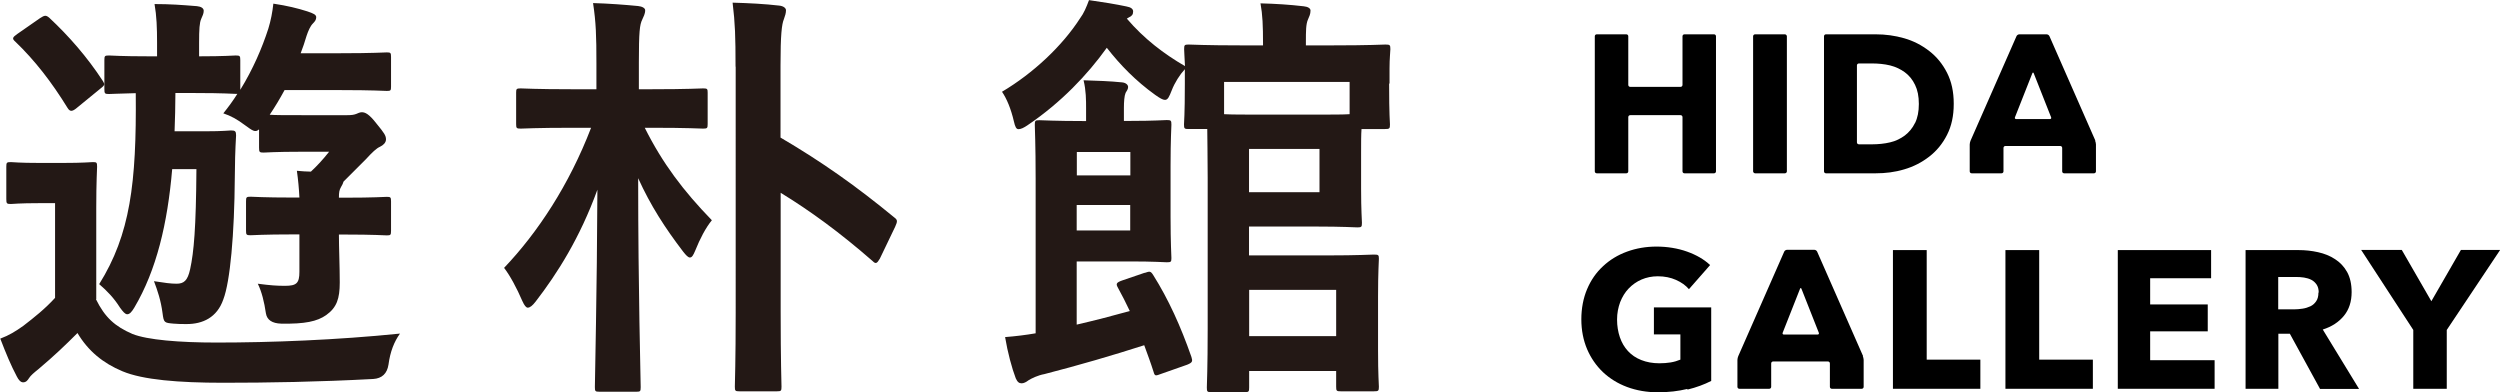
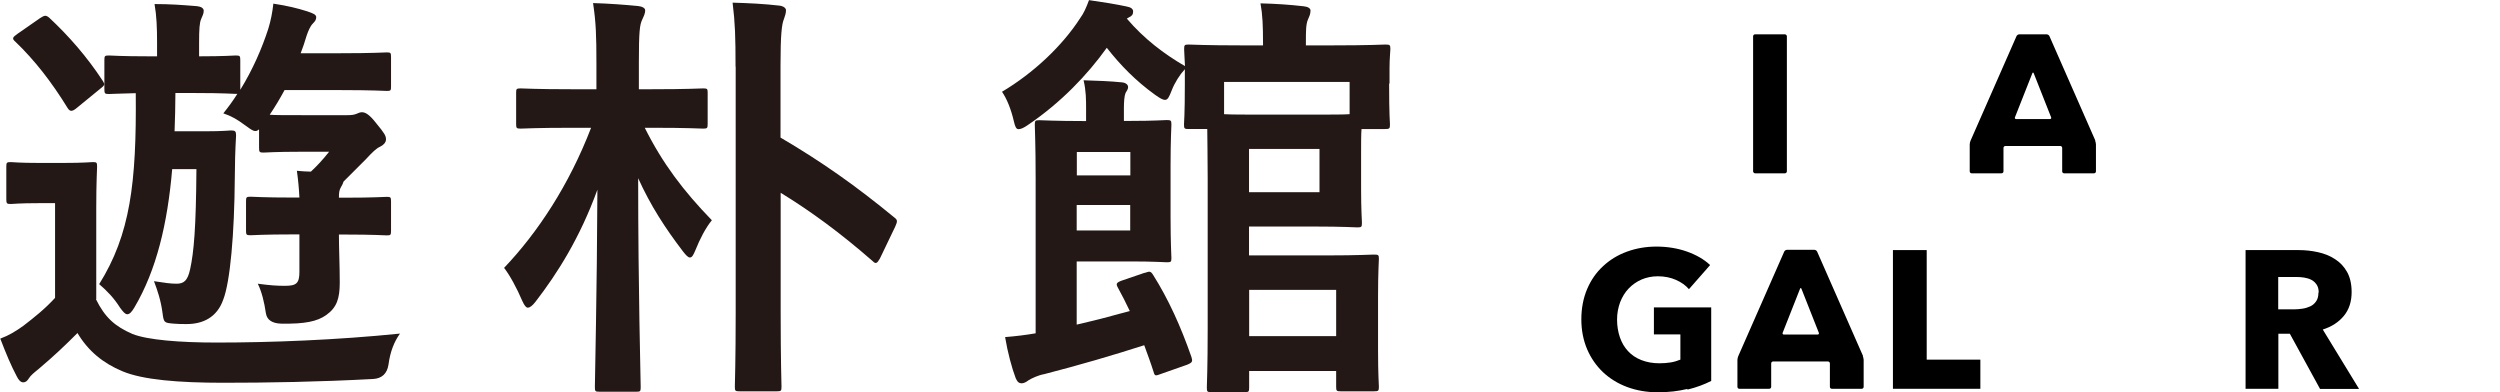
<svg xmlns="http://www.w3.org/2000/svg" id="_レイヤー_1" data-name="レイヤー_1" viewBox="0 0 178.44 28">
  <defs>
    <style>
      .cls-1 {
        fill: #231815;
      }
    </style>
  </defs>
  <g>
    <g>
      <path d="M120.44,27.76c-.65.16-1.35.24-2.12.24s-1.52-.13-2.19-.38-1.24-.61-1.72-1.06c-.48-.46-.86-1.01-1.13-1.64-.27-.64-.41-1.35-.41-2.13s.14-1.51.41-2.15c.27-.64.65-1.19,1.14-1.64.48-.45,1.05-.8,1.71-1.04s1.36-.36,2.11-.36,1.51.12,2.18.36c.67.24,1.22.56,1.64.96l-1.51,1.72c-.23-.27-.54-.49-.92-.66-.38-.17-.82-.26-1.3-.26-.42,0-.81.08-1.16.23-.35.15-.66.37-.92.64-.26.27-.46.6-.61.98-.14.38-.22.79-.22,1.24s.07.88.2,1.26c.13.38.32.71.58.99.26.28.57.49.95.64.38.15.81.23,1.29.23.28,0,.55-.02.8-.06s.48-.11.7-.2v-1.8h-1.89v-1.93h4.09v5.25c-.49.25-1.05.46-1.7.62Z" />
      <path d="M135.11,27.75v-9.9h2.41v7.82h3.83v2.08h-6.24Z" />
-       <path d="M143.14,27.75v-9.9h2.41v7.82h3.83v2.08h-6.24Z" />
-       <path d="M151.16,27.75v-9.9h6.66v2.01h-4.35v1.87h4.11v1.92h-4.11v2.06h4.6v2.04h-6.91Z" />
      <path d="M165.59,27.75l-2.15-3.93h-.82v3.93h-2.34v-9.9h3.78c.48,0,.94.05,1.39.15.45.1.86.26,1.22.5.36.23.65.54.86.92.21.38.32.86.32,1.43,0,.67-.18,1.24-.55,1.69s-.87.78-1.51.98l2.59,4.24h-2.8ZM165.5,20.88c0-.23-.05-.42-.15-.57-.1-.14-.22-.26-.38-.34s-.33-.13-.52-.16c-.19-.03-.38-.04-.56-.04h-1.28v2.31h1.14c.2,0,.4-.02.6-.05s.39-.09.56-.17c.17-.08.31-.21.41-.36.11-.16.16-.36.16-.62Z" />
-       <path d="M174.64,23.55v4.2h-2.39v-4.2l-3.72-5.71h2.9l2.11,3.66,2.11-3.66h2.8l-3.81,5.71Z" />
    </g>
    <g>
-       <path d="M122.34,2.45h-2.11c-.08,0-.14.06-.14.14v3.47c0,.08-.06.14-.14.14h-3.59c-.08,0-.14-.06-.14-.14v-3.47c0-.08-.06-.14-.14-.14h-2.11c-.08,0-.14.06-.14.14v9.64c0,.08.06.14.14.14h2.11c.08,0,.14-.06.14-.14v-3.87c0-.08.06-.14.14-.14h3.59c.08,0,.14.06.14.14v3.87c0,.08.06.14.14.14h2.11c.08,0,.14-.06.14-.14V2.59c0-.08-.06-.14-.14-.14Z" />
      <rect x="125.13" y="2.45" width="2.41" height="9.92" rx=".14" ry=".14" />
-       <path d="M137.7,3.64c-.53-.41-1.12-.72-1.79-.91-.66-.19-1.34-.28-2.02-.28h-3.56c-.08,0-.14.06-.14.14v9.64c0,.08.06.14.14.14h3.56c.68,0,1.35-.08,2.02-.28.66-.19,1.26-.5,1.79-.91.53-.41.95-.92,1.27-1.55.32-.63.48-1.35.48-2.22s-.16-1.59-.48-2.22c-.32-.63-.75-1.15-1.27-1.55ZM136.69,8.77c-.18.37-.43.67-.73.9-.3.22-.65.4-1.05.49-.4.1-.89.14-1.24.14h-.99c-.08,0-.14-.06-.14-.14v-5.49c0-.08.06-.14.14-.14h.99c.35,0,.84.04,1.24.14.4.1.75.27,1.05.49.3.22.55.52.73.9.18.37.27.81.27,1.36s-.09.99-.27,1.36Z" />
      <path d="M149.56,10.04l-3.28-7.46c-.03-.07-.12-.13-.2-.13h-1.95c-.08,0-.17.06-.2.13l-3.28,7.46c-.03.07-.06.19-.06.27v1.92c0,.08.06.14.14.14h2.13c.08,0,.14-.06.14-.14v-1.67c0-.08.06-.14.14-.14h3.91c.08,0,.14.06.14.14v1.67c0,.08.06.14.14.14h2.13c.08,0,.14-.06.14-.14v-1.92c0-.08-.03-.2-.06-.27ZM146.31,8.5h-2.4c-.08,0-.12-.06-.09-.13l1.24-3.14c.03-.07.07-.07.1,0l1.24,3.14c.03.07-.01.13-.09.13Z" />
      <path d="M132.98,25.42l-3.28-7.46c-.03-.07-.12-.13-.2-.13h-1.95c-.08,0-.17.06-.2.13l-3.28,7.46c-.03.07-.06.19-.06.27v1.92c0,.08.06.14.14.14h2.13c.08,0,.14-.06.14-.14v-1.67c0-.08.06-.14.14-.14h3.91c.08,0,.14.06.14.14v1.67c0,.08.06.14.14.14h2.13c.08,0,.14-.06.14-.14v-1.92c0-.08-.03-.2-.06-.27ZM129.73,23.88h-2.4c-.08,0-.12-.06-.09-.13l1.24-3.14c.03-.07.07-.07.1,0l1.24,3.14c.03.07-.01.13-.09.13Z" />
    </g>
  </g>
  <g>
    <path class="cls-1" d="M6.85,21.36c.64,1.3,1.36,1.94,2.61,2.48,1.06.42,3.33.61,6,.61,3.88,0,8.57-.18,13.09-.64-.42.58-.7,1.3-.82,2.21q-.15.97-1.09,1.03c-3.91.21-7.54.27-10.72.27s-5.73-.21-7.18-.82c-1.39-.58-2.45-1.45-3.21-2.73-.88.88-1.64,1.61-2.79,2.58-.3.24-.55.45-.67.64-.09.15-.21.3-.42.3-.18,0-.33-.18-.45-.42-.42-.79-.76-1.61-1.18-2.7.64-.24,1.09-.52,1.64-.91.79-.61,1.55-1.21,2.27-2v-6.76h-1.09c-1.51,0-1.91.06-2.06.06-.3,0-.33-.03-.33-.36v-2.3c0-.3.03-.33.33-.33.15,0,.55.06,2.06.06h1.64c1.51,0,1.97-.06,2.15-.06.27,0,.3.03.3.33,0,.18-.06,1.06-.06,2.94v6.51ZM5.45,7.73c-.15.12-.27.18-.36.18s-.18-.06-.27-.21c-1.12-1.82-2.33-3.39-3.73-4.73-.24-.21-.21-.3.15-.55l1.61-1.12c.33-.21.42-.24.67-.03,1.39,1.3,2.7,2.79,3.82,4.51.15.24.15.3-.18.55l-1.7,1.39ZM18.48,9.24c-.27.24-.45.09-1.03-.33-.52-.39-.97-.64-1.51-.82.36-.45.7-.91,1-1.39h-.12c-.18,0-.82-.06-2.88-.06h-1.42c0,.94-.03,1.85-.06,2.73h2.21c1.3,0,1.64-.06,1.82-.06.3,0,.36.06.36.36-.06,1-.09,2.21-.09,2.97-.03,4.09-.33,7.45-.82,8.73-.45,1.3-1.48,1.76-2.61,1.76-.36,0-.61,0-.94-.03-.67-.06-.7-.06-.79-.76-.12-.91-.36-1.61-.61-2.27.76.12,1.21.18,1.61.18.52,0,.79-.21.97-1.03.27-1.24.42-2.94.45-7.15h-1.73c-.33,3.88-1.12,7.21-2.7,9.88-.18.3-.33.48-.51.48-.15,0-.3-.18-.52-.48-.42-.67-.91-1.18-1.48-1.67,2.21-3.54,2.67-7.18,2.61-13.63-1.3.03-1.76.06-1.91.06-.3,0-.33-.03-.33-.36v-2.06c0-.3.03-.33.33-.33.18,0,.82.06,2.88.06h.55v-.97c0-1.06-.03-1.91-.18-2.76,1.12,0,1.91.06,3.03.15.3.03.48.15.48.33,0,.21-.09.36-.18.58-.12.27-.15.73-.15,1.7v.97c1.85,0,2.42-.06,2.61-.06.3,0,.33.03.33.33v2.12c.91-1.48,1.55-2.97,2-4.36.18-.58.3-1.21.36-1.79,1,.15,1.73.33,2.42.55.45.15.64.24.64.42s-.09.3-.24.45c-.18.18-.33.52-.45.88-.12.42-.27.85-.42,1.24h2.82c2.36,0,3.15-.06,3.33-.06.27,0,.3.03.3.33v2.12c0,.27-.03.3-.3.3-.18,0-.97-.06-3.33-.06h-3.97c-.33.61-.67,1.18-1.06,1.76.39.03,1.06.03,2.3.03h3.24c.33,0,.48-.03.64-.09.09-.03.24-.12.39-.12.24,0,.52.12,1.06.82.55.67.67.85.67,1.12,0,.24-.21.42-.42.52-.27.12-.55.39-1.03.91l-1.58,1.58c-.03.12-.09.24-.18.39-.12.21-.15.36-.15.76h.39c2.15,0,2.85-.06,3.03-.06.27,0,.3.03.3.33v2.09c0,.3-.03.33-.3.33-.18,0-.88-.06-3.03-.06h-.39c0,.94.06,2.27.06,3.42s-.21,1.79-.97,2.33c-.64.45-1.51.64-3.21.61q-.97-.03-1.09-.73c-.12-.82-.3-1.55-.58-2.12.91.12,1.36.15,1.94.15.82,0,1.03-.18,1.03-1v-2.67h-.42c-2.18,0-2.88.06-3.06.06-.3,0-.33-.03-.33-.33v-2.09c0-.3.03-.33.33-.33.18,0,.88.06,3.06.06h.42c-.03-.64-.09-1.27-.18-1.91.36.03.7.06,1,.06.45-.42.85-.85,1.3-1.42h-1.94c-1.97,0-2.54.06-2.73.06-.3,0-.33-.03-.33-.36v-1.27Z" />
    <path class="cls-1" d="M40.84,9.12c-2.61,0-3.48.06-3.67.06-.3,0-.33-.03-.33-.33v-2.24c0-.27.03-.3.33-.3.18,0,1.06.06,3.67.06h1.73v-1.85c0-1.97-.03-2.91-.24-4.3,1.12.03,2.27.12,3.21.21.3.03.51.15.51.3,0,.27-.12.45-.21.67-.18.36-.24.88-.24,3.06v1.91h.91c2.61,0,3.45-.06,3.67-.06.3,0,.33.03.33.3v2.24c0,.3-.03.33-.33.33-.21,0-1.06-.06-3.67-.06h-.49c1.27,2.54,2.76,4.51,4.79,6.6-.45.55-.85,1.33-1.18,2.15-.15.36-.24.51-.39.51-.12,0-.27-.15-.48-.42-1.3-1.7-2.33-3.3-3.21-5.24,0,8.03.18,14.27.18,14.91,0,.3-.03.33-.3.33h-2.64c-.3,0-.33-.03-.33-.33,0-.64.15-6.7.18-14.09-1.24,3.42-2.85,5.97-4.42,8-.21.27-.39.42-.55.42-.12,0-.24-.15-.39-.48-.39-.91-.88-1.82-1.3-2.36,2.39-2.51,4.64-5.91,6.21-10h-1.33ZM52.5,4.76c0-2.15-.03-3.09-.21-4.57,1.15.03,2.3.09,3.33.21.3.03.48.18.48.33,0,.21-.06.39-.15.64-.15.36-.24,1.09-.24,3.3v5.15c3,1.76,5.42,3.48,8.12,5.7.24.18.24.27.06.67l-1.09,2.27c-.21.36-.3.39-.51.18-2.36-2.06-4.45-3.58-6.57-4.88v8.51c0,3.45.06,5.18.06,5.33,0,.3-.03.33-.33.33h-2.67c-.3,0-.33-.03-.33-.33,0-.18.06-1.88.06-5.3V4.76Z" />
    <path class="cls-1" d="M99.15,5.97c0,2.3.06,2.73.06,2.91,0,.3-.03.33-.36.33h-1.67c-.03.39-.03.97-.03,1.73v2.51c0,1.58.06,2.27.06,2.45,0,.3-.03.33-.33.33-.18,0-1.03-.06-2.94-.06h-4.79v2.06h5.67c2.06,0,3.06-.06,3.24-.06.33,0,.36.03.36.3,0,.18-.06.94-.06,2.7v3.82c0,1.76.06,2.45.06,2.61,0,.3-.03.33-.36.33h-2.36c-.3,0-.33-.03-.33-.33v-1.12h-6.21v1.18c0,.3-.03.33-.33.33h-2.36c-.3,0-.33-.03-.33-.33,0-.18.06-1.42.06-4.18v-10.79c0-1.7-.03-2.82-.03-3.48h-1.33c-.3,0-.33-.03-.33-.33,0-.21.06-.61.06-2.91v-1.03c-.36.39-.73.97-.94,1.52-.18.45-.27.67-.48.67-.15,0-.36-.12-.7-.36-1.39-1-2.48-2.12-3.45-3.36-1.39,1.94-3.27,3.91-5.63,5.51-.3.21-.51.3-.67.3s-.24-.15-.33-.55c-.21-.91-.52-1.64-.85-2.12,2.24-1.33,4.3-3.27,5.57-5.24.27-.36.45-.79.64-1.3.88.12,1.97.3,2.67.45.33.06.48.18.48.36,0,.21-.09.33-.3.42l-.15.09c1.24,1.45,2.64,2.51,4.15,3.39-.03-.67-.06-1.06-.06-1.21,0-.3.03-.33.33-.33.21,0,1.15.06,3.85.06h1.45v-.15c0-1.24-.03-2.03-.18-2.85,1.12.03,2.06.09,3.09.21.3.03.48.15.48.3,0,.27-.09.42-.18.64-.15.33-.15.85-.15,1.58v.27h1.85c2.7,0,3.67-.06,3.82-.06.33,0,.36.03.36.33,0,.18-.06.64-.06,1.36v1.09ZM81.7,19.48c.36-.12.42-.15.61.15,1.09,1.73,1.97,3.67,2.73,5.85.09.3.09.39-.3.55l-1.82.64c-.42.15-.49.21-.58-.12-.21-.67-.45-1.3-.67-1.91-2.27.73-4.64,1.42-7.12,2.06-.48.09-.91.3-1.15.45-.15.12-.33.21-.48.21-.18,0-.3-.09-.42-.36-.27-.7-.58-1.85-.76-2.94.76-.06,1.48-.15,2.18-.27v-11.03c0-2.45-.06-3.64-.06-3.85,0-.3.03-.33.33-.33.18,0,1.15.06,3.18.06h.15v-.91c0-.58,0-1.27-.18-2,.94.03,1.88.06,2.76.15.27.03.42.18.42.33s-.09.27-.18.42c-.09.21-.12.64-.12,1.06v.94h.48c1.67,0,2.39-.06,2.58-.06.3,0,.33.03.33.33,0,.18-.06,1.03-.06,2.94v3.64c0,1.88.06,2.76.06,2.94,0,.27-.03.3-.33.3-.18,0-.91-.06-2.58-.06h-3.85v4.51c1.3-.3,2.61-.64,3.79-.97-.27-.58-.55-1.12-.85-1.67-.15-.27-.12-.36.3-.51l1.61-.55ZM76.86,10.85v1.67h3.82v-1.67h-3.82ZM80.67,14.63h-3.82v1.82h3.82v-1.82ZM87.37,5.85v2.3c.58.03,1.39.03,2.54.03h4.03c1.15,0,1.91,0,2.39-.03v-2.3h-8.97ZM94.18,10.63h-5.03v3.09h5.03v-3.09ZM89.16,20.69v3.3h6.21v-3.3h-6.21Z" />
  </g>
</svg>